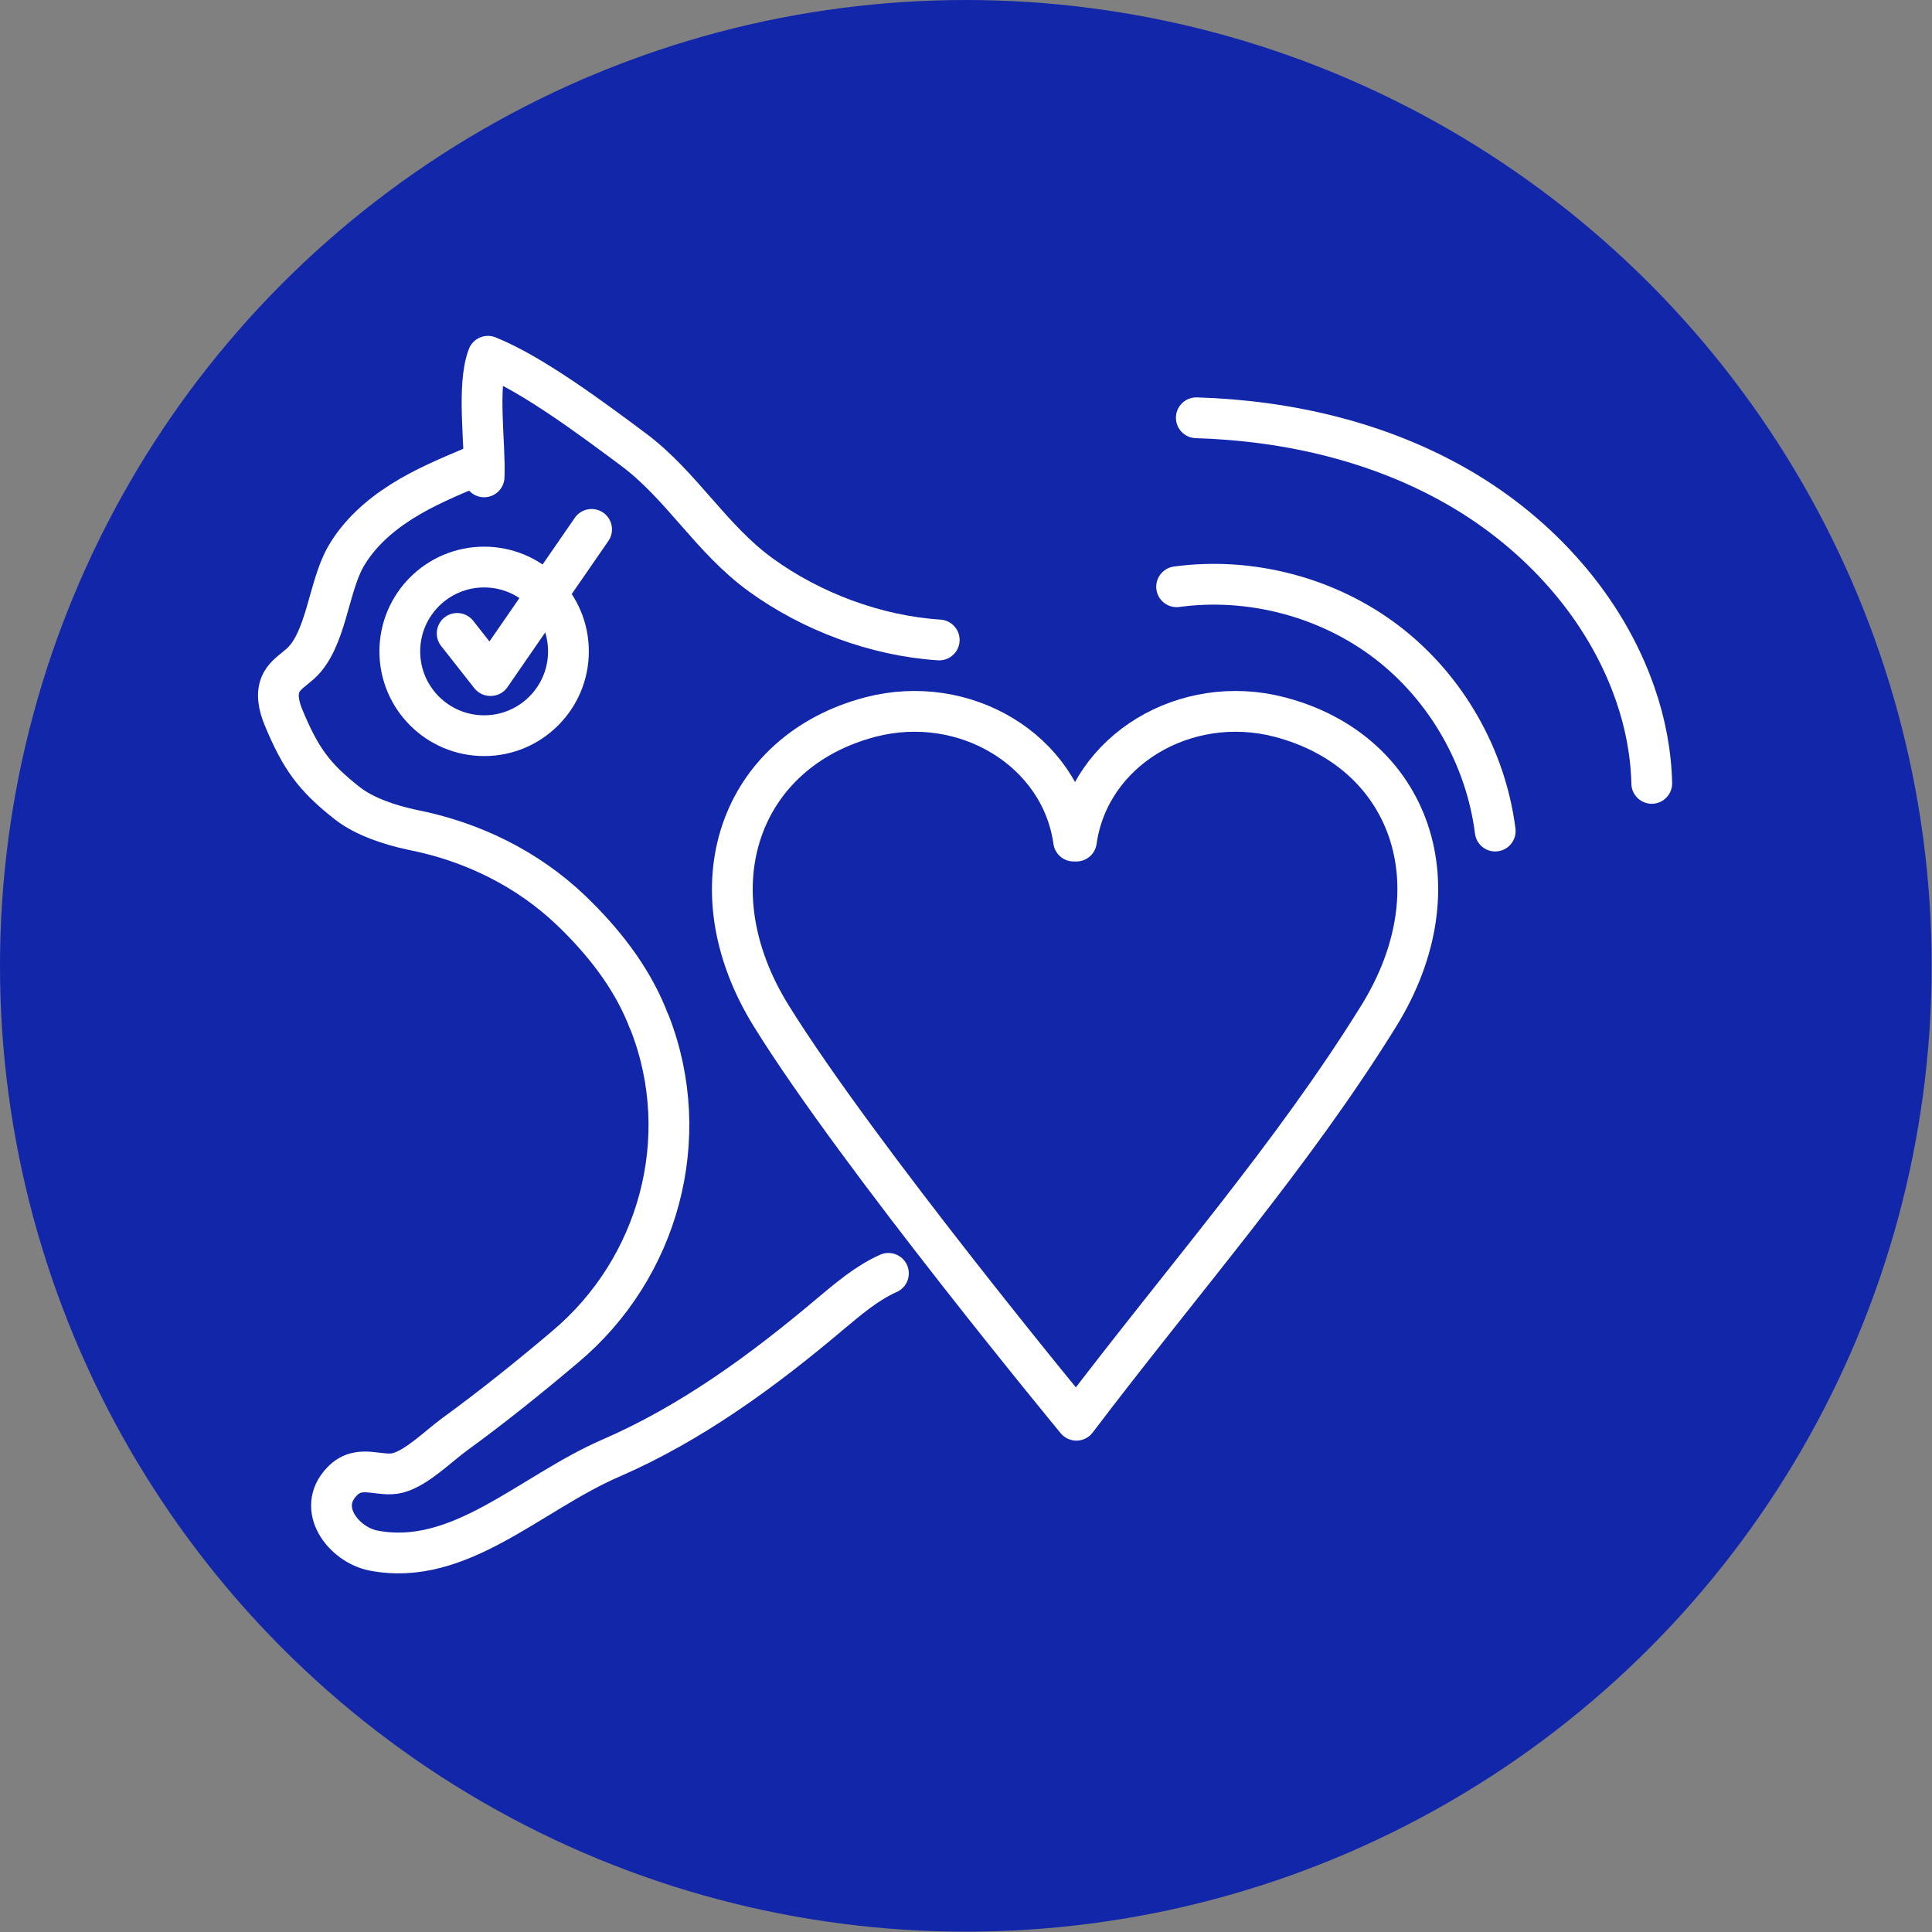
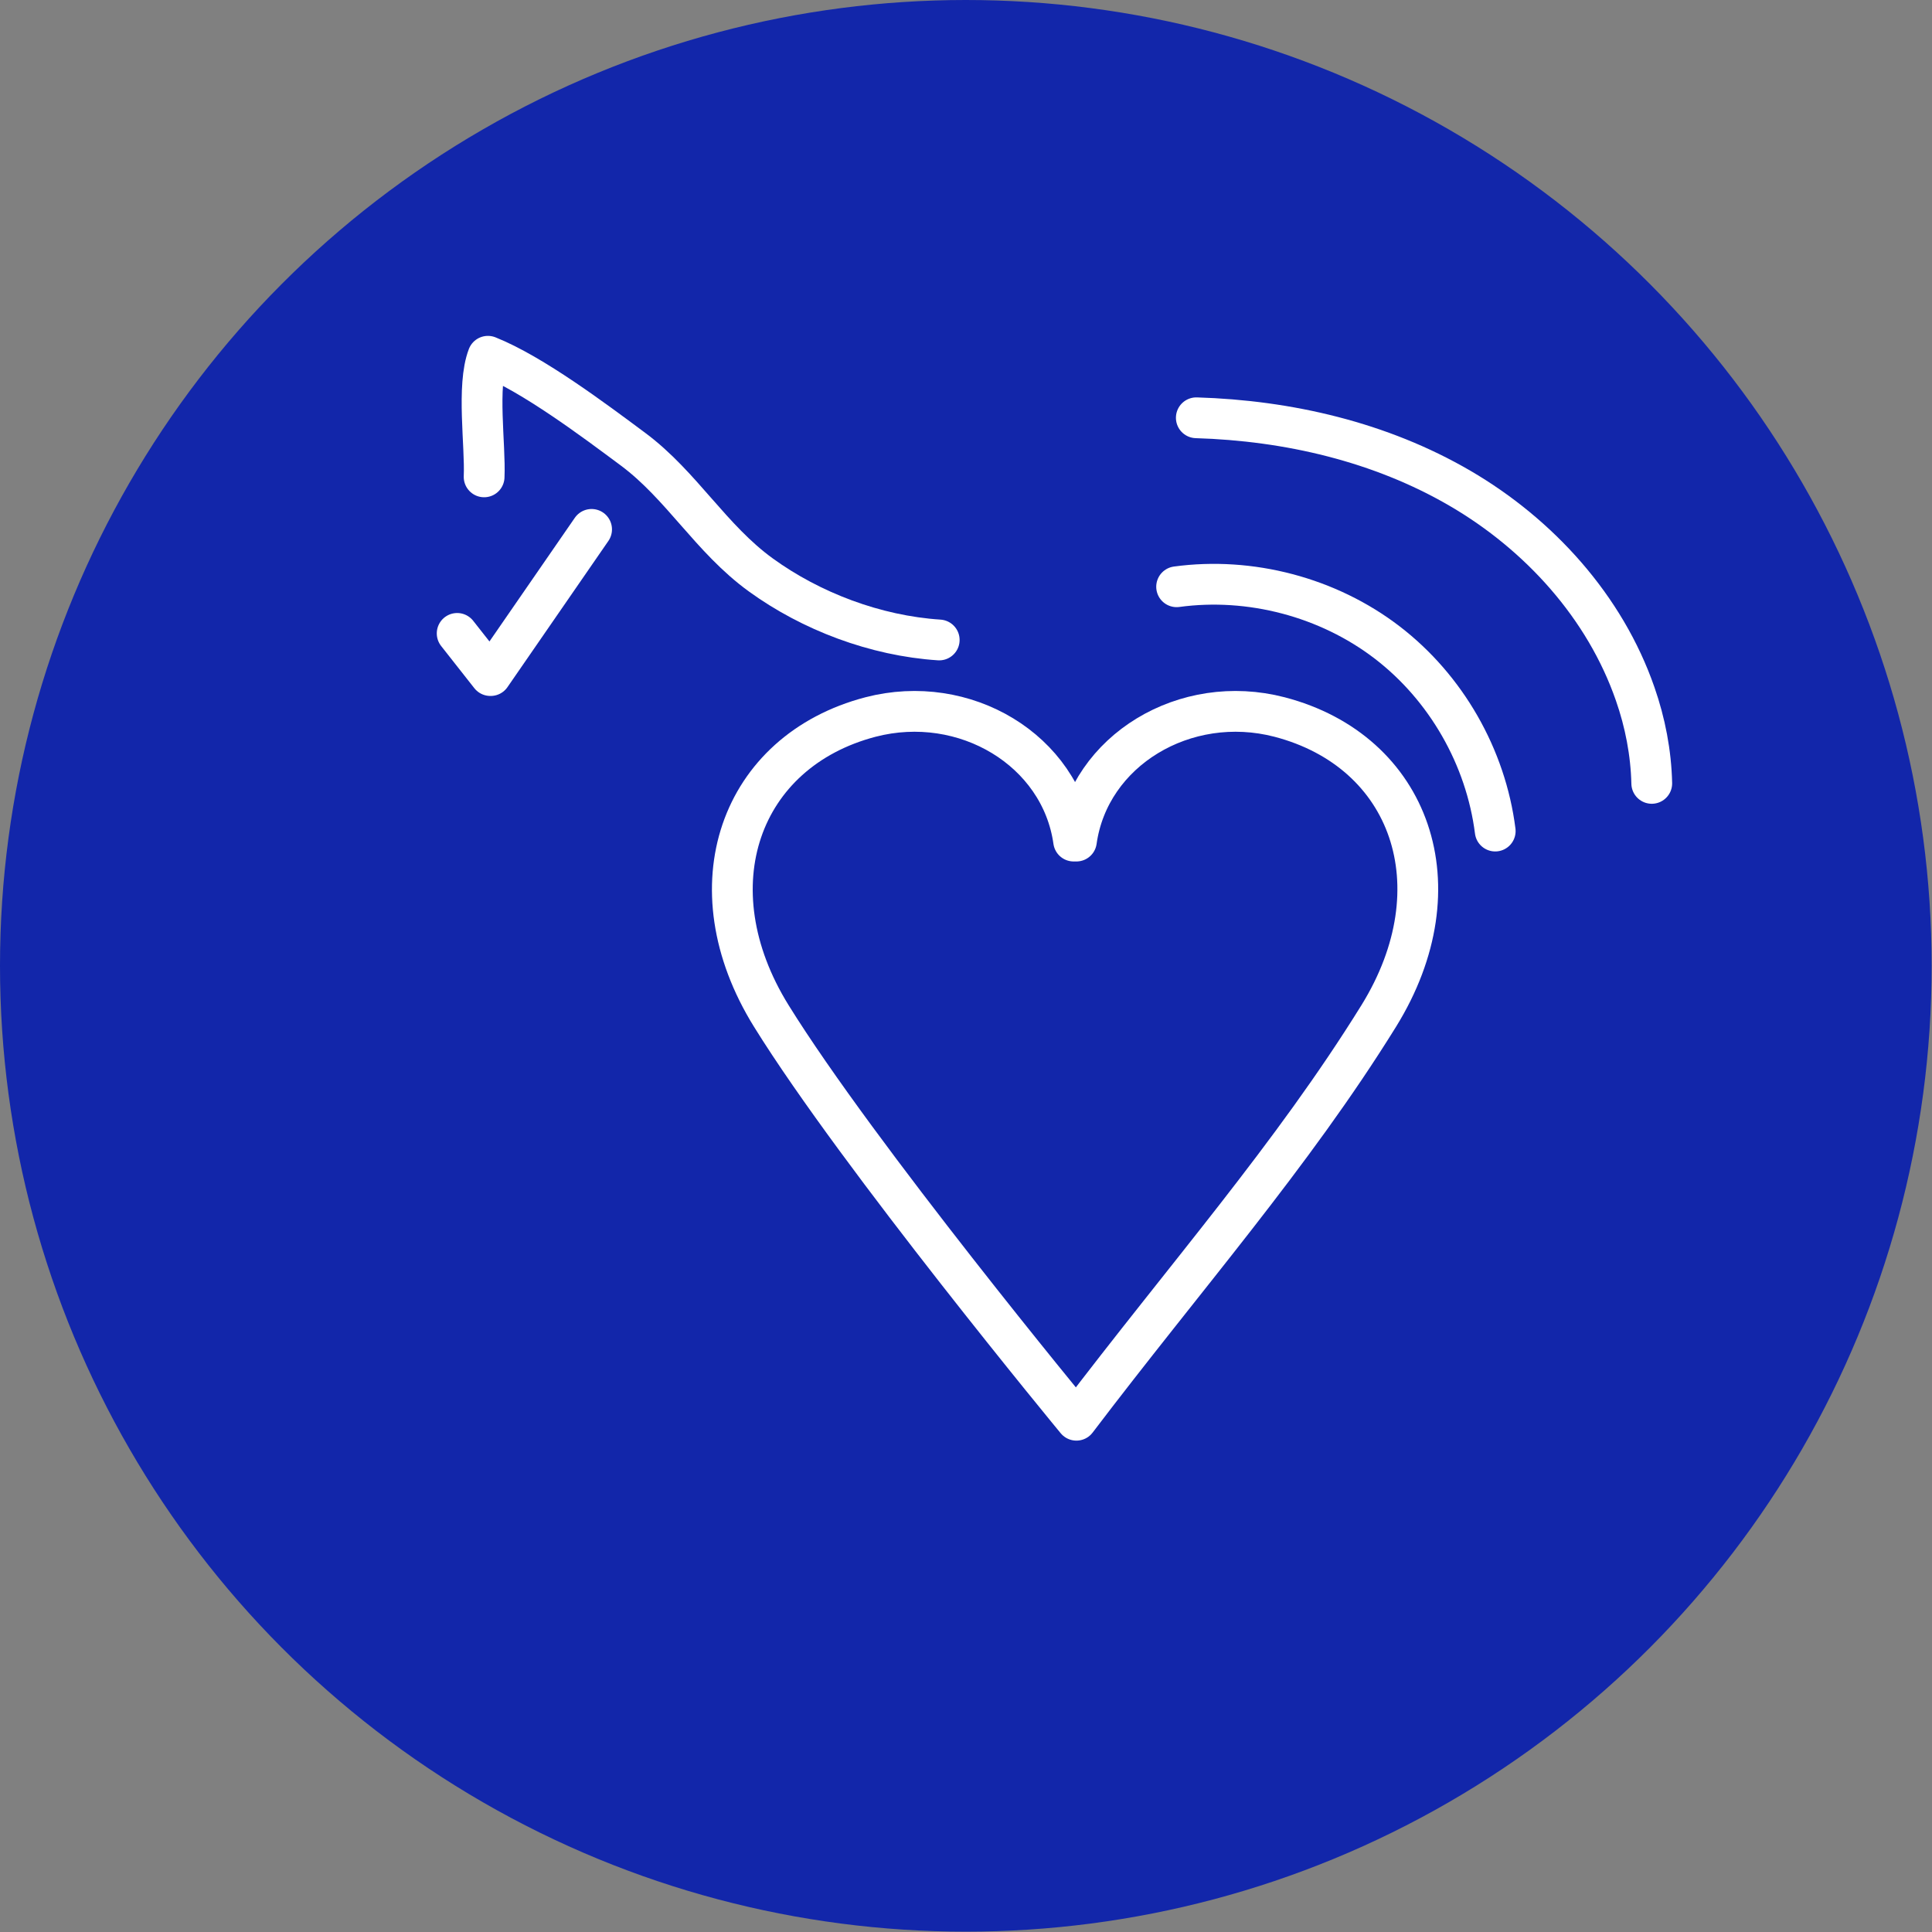
<svg xmlns="http://www.w3.org/2000/svg" id="Layer_2" data-name="Layer 2" viewBox="0 0 55.91 55.91">
  <rect x="0" y="0" width="55.91" height="55.91" fill="#808080" stroke="none" />
  <defs>
    <style>
      .cls-1 {
        fill: none;
        stroke: #fff;
        stroke-linecap: round;
        stroke-linejoin: round;
        stroke-width: 1.18px;
      }

      .cls-2 {
        fill: #1226aa;
      }
    </style>
  </defs>
  <g id="Layer_1-2" data-name="Layer 1">
    <g>
      <circle class="cls-2" cx="27.95" cy="27.95" r="27.95" />
      <g>
-         <path class="cls-1" d="M13.71,13.5c-.71.3-1.43.6-2.08,1.01s-1.25.94-1.63,1.61c-.5.88-.56,2.42-1.31,3.09-.19.17-.42.31-.54.53-.17.31-.08.69.05,1.01.49,1.18.87,1.73,1.87,2.51.47.36,1.17.61,1.89.76,1.71.34,3.3,1.12,4.56,2.32.93.89,1.72,1.9,2.19,3.04.03.08.06.16.1.24,1.28,3.31.26,7.08-2.46,9.36-1.04.88-2.11,1.74-3.21,2.54-.45.33-1.07.95-1.61,1.1s-1.12-.28-1.63.25c-.77.79.05,1.83.9,2,2.49.49,4.54-1.66,6.87-2.67,2.33-1.01,4.41-2.53,6.35-4.17.53-.44,1.06-.9,1.69-1.18" />
        <path class="cls-1" d="M14.01,13.8c.04-.92-.22-2.63.11-3.49,1.3.52,3.07,1.85,4.2,2.69,1.41,1.05,2.25,2.59,3.7,3.64s3.31,1.76,5.16,1.88" />
      </g>
      <path class="cls-1" d="M31.15,24.34c.37-2.63,3.15-4.3,5.88-3.59,3.79.99,5.19,4.9,2.87,8.65-2.51,4.05-5.6,7.55-8.75,11.7,0,0-6.32-7.65-8.83-11.7-2.32-3.74-.91-7.66,2.87-8.65,2.73-.71,5.51.96,5.88,3.59h.08Z" />
      <g>
-         <circle class="cls-1" cx="14.01" cy="18.85" r="2.44" />
        <polyline class="cls-1" points="17.12 15.32 14.2 19.55 14.19 19.55 13.23 18.33" />
      </g>
      <path class="cls-1" d="M34.05,16.98c2.13-.29,4.38.3,6.09,1.61,1.71,1.31,2.86,3.32,3.13,5.46" />
      <path class="cls-1" d="M34.62,12.09c2.66.08,5.33.7,7.63,2.04,2.3,1.34,4.2,3.44,5.07,5.95.29.83.46,1.71.48,2.59" />
    </g>
  </g>
</svg>